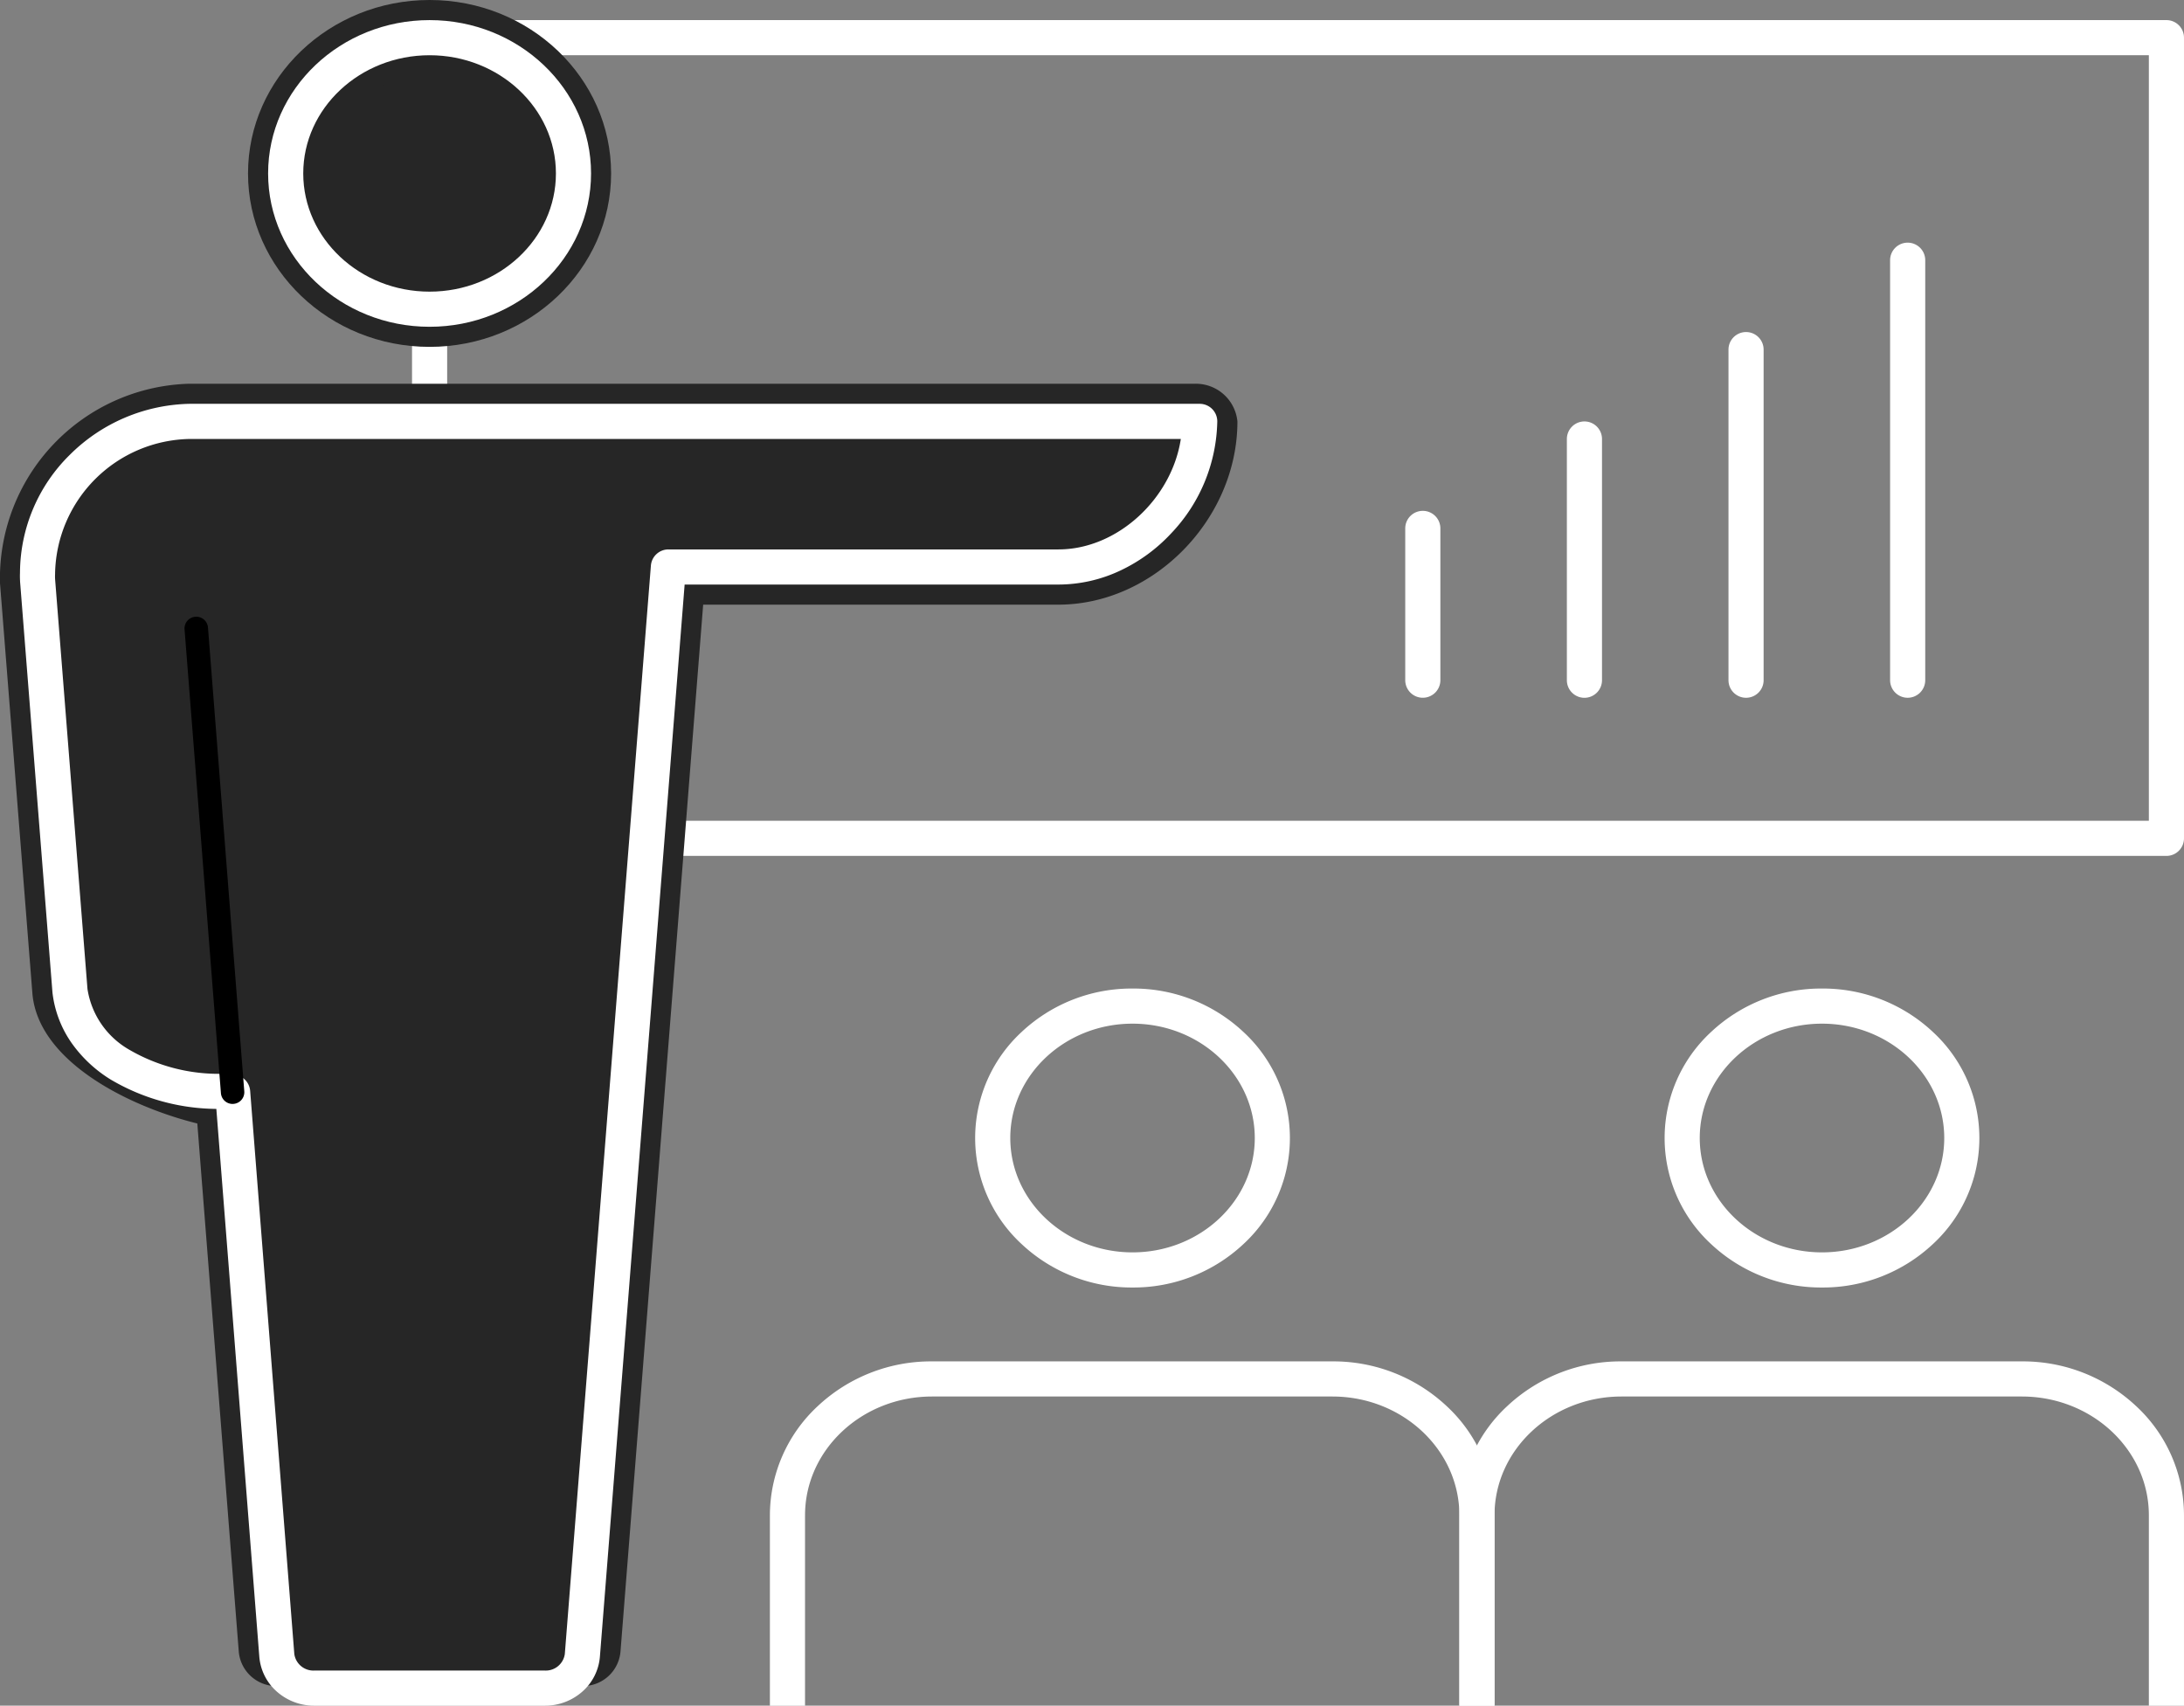
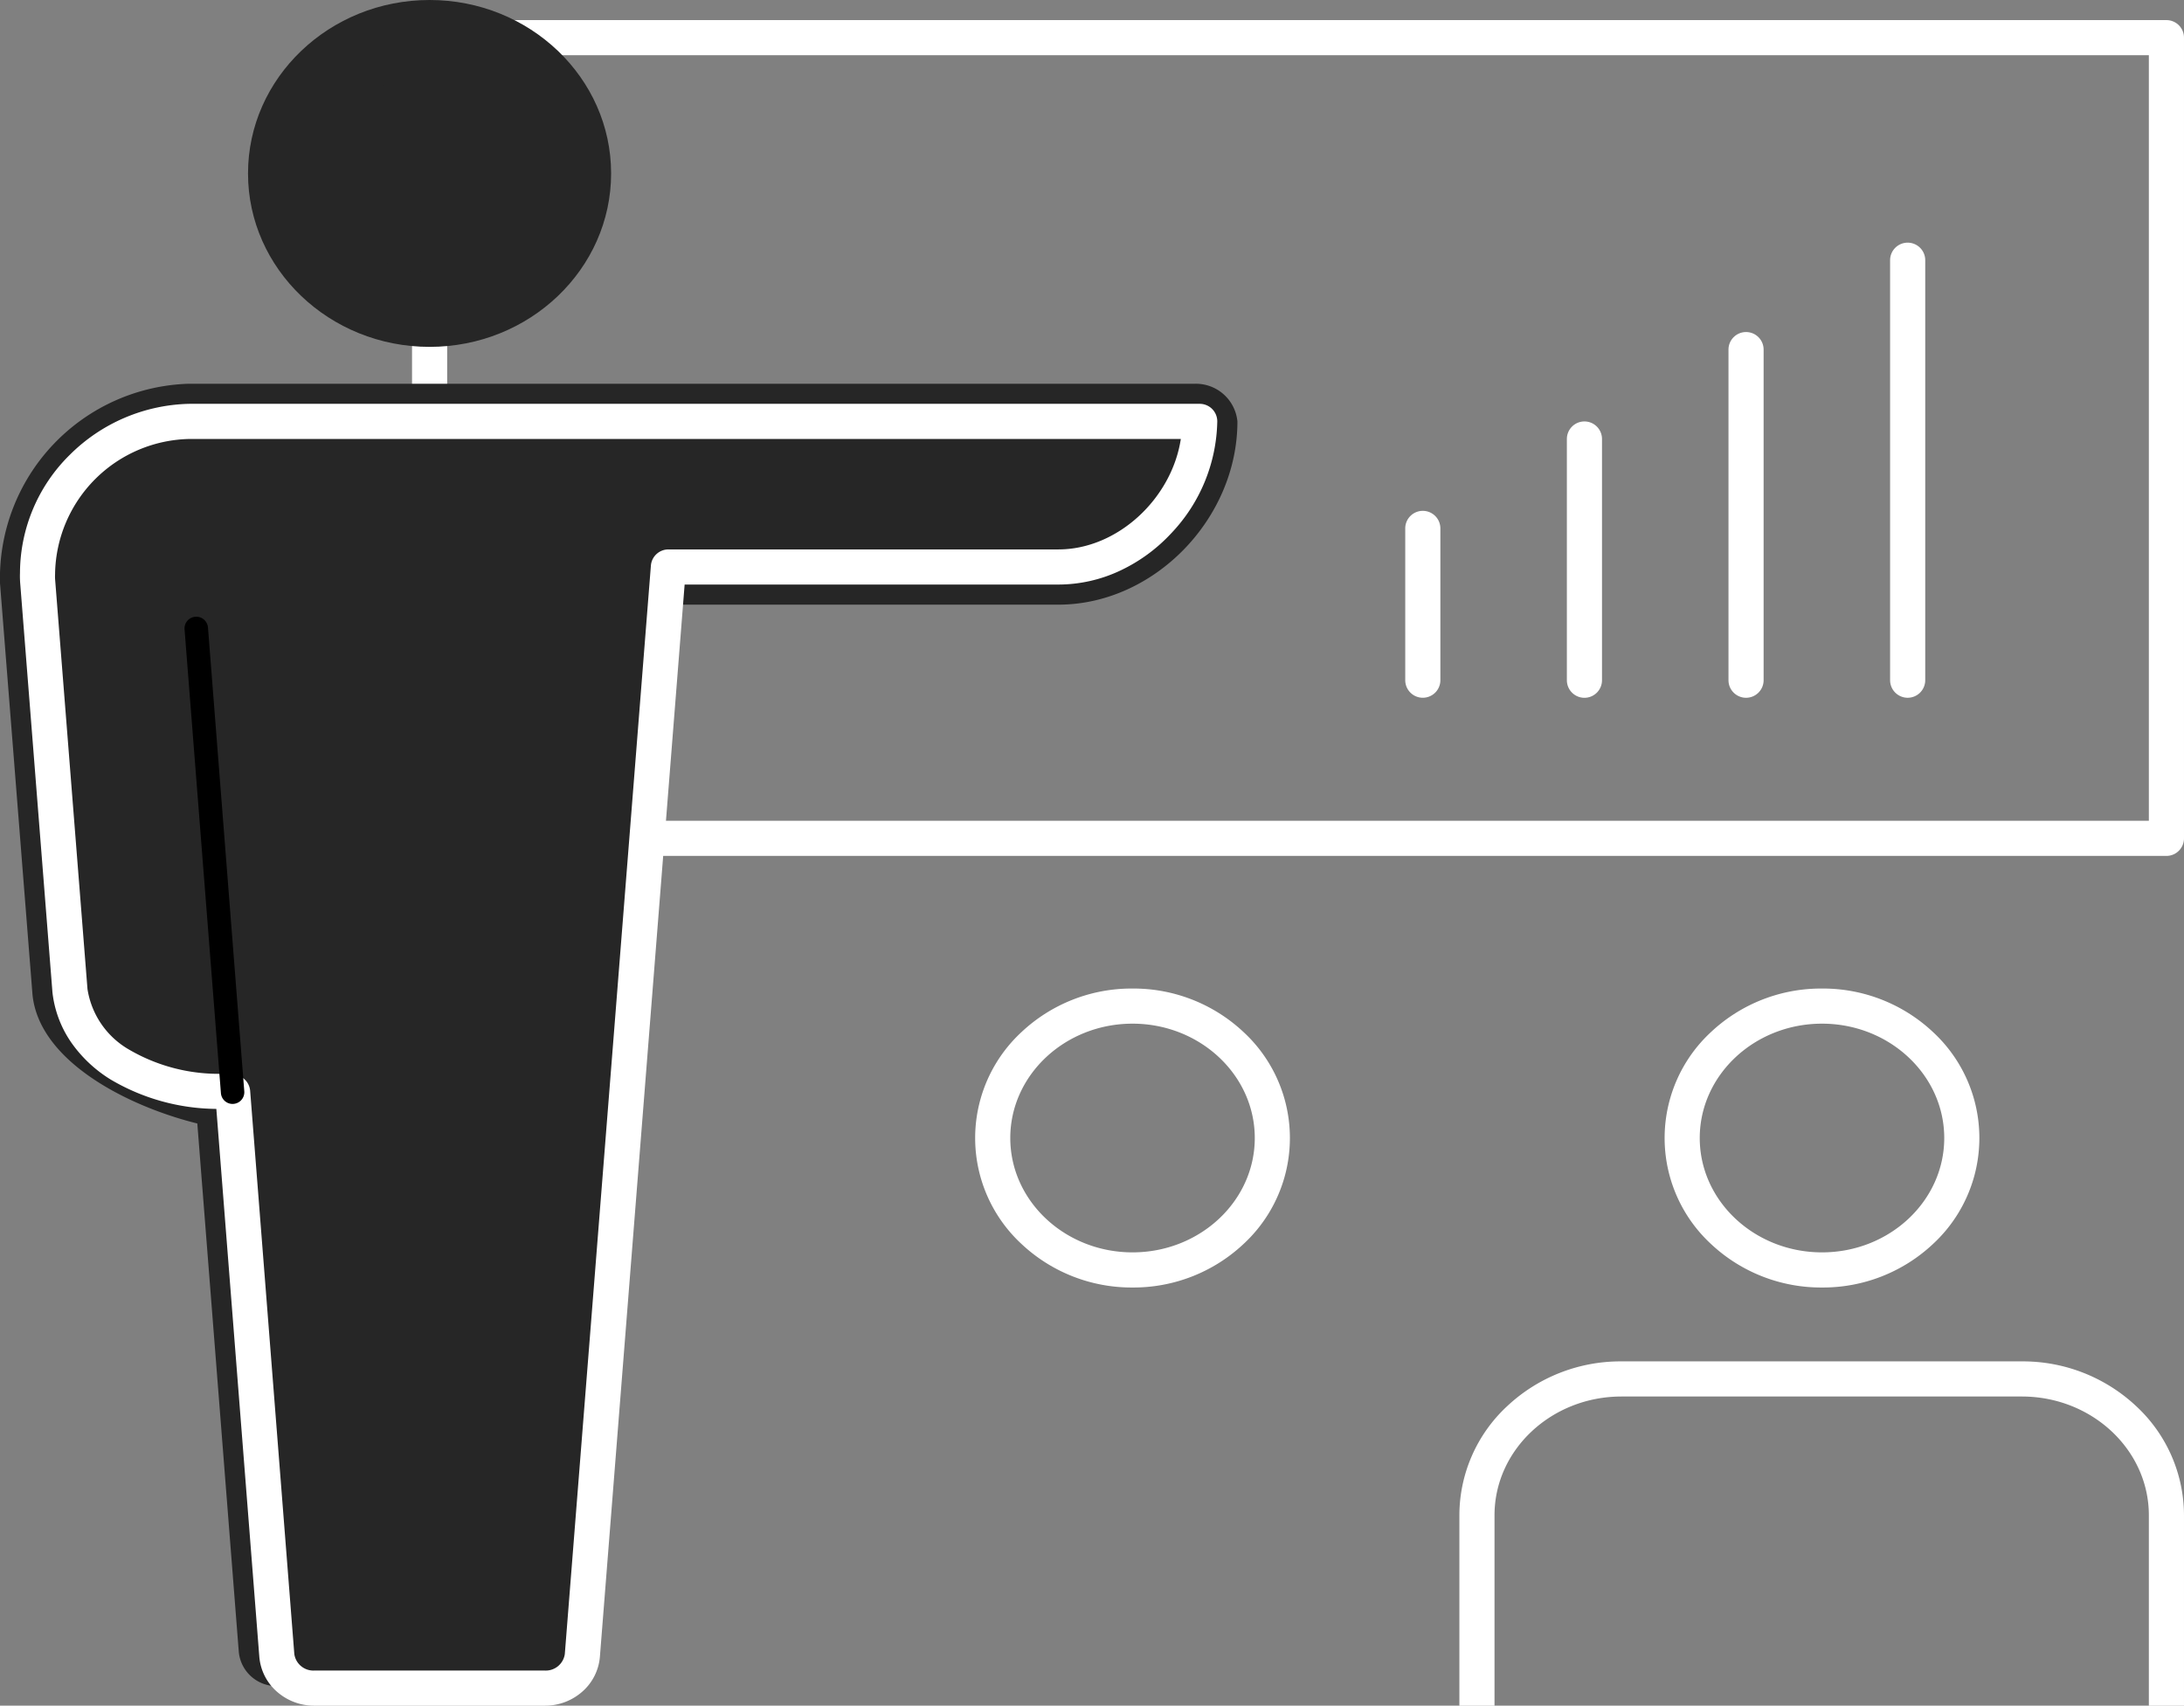
<svg xmlns="http://www.w3.org/2000/svg" width="186.5" height="145.666" viewBox="0 0 186.5 145.666">
  <rect x="0" y="0" width="186.5" height="145.666" fill="#808080" stroke="none" />
  <g transform="translate(13590.518 17513.537)">
    <path d="M0-1.5H148.314a1.5,1.5,0,0,1,1.5,1.5V68.378a1.5,1.5,0,0,1-1.5,1.5H0a1.5,1.5,0,0,1-1.5-1.5V0A1.5,1.5,0,0,1,0-1.5Zm146.814,3H1.5V66.878H146.814Z" transform="translate(-13553.833 -17510.32)" fill="#fff" />
    <path d="M24.384,26.407c-6.776,0-12.29-5.2-12.29-11.595S17.607,3.217,24.384,3.217s12.287,5.2,12.287,11.595S31.16,26.407,24.384,26.407" transform="translate(-13578.217 -17513.537)" fill="#262626" />
    <path d="M24.384,29.623c-8.55,0-15.506-6.644-15.506-14.811S15.834,0,24.384,0s15.5,6.644,15.5,14.811S32.933,29.623,24.384,29.623Zm0-23.19c-5,0-9.073,3.759-9.073,8.378s4.07,8.378,9.073,8.378,9.071-3.759,9.071-8.378S29.385,6.433,24.384,6.433Z" transform="translate(-13578.217 -17513.537)" fill="#262626" />
    <path d="M23.609,121.727,19.884,74.232c-.205-.019-.418-.043-.64-.074-4.883-.678-12.856-4.377-13.252-8.6L3.225,30.508c-.014-.291-.007-.492,0-.6a13.208,13.208,0,0,1,13-12.963h86.248c0,6.246-5.451,12.433-12.07,12.433h-33.3" transform="translate(-13590.536 -17494.49)" fill="#fff" />
    <path d="M23.606,124.944a3.217,3.217,0,0,1-3.2-2.965L16.867,76.9C10.9,75.421,3.326,71.572,2.79,65.861L.018,30.761A16.625,16.625,0,0,1,16.144,13.725h85.942a3.564,3.564,0,0,1,3.6,3.217c0,8.337-7.143,15.649-15.287,15.649h-33.3a3.216,3.216,0,0,1,0-6.433H90.4c3.748,0,6.864-2.8,8.18-6H16.219A9.964,9.964,0,0,0,6.439,29.9l2.76,35.4c.156,1.655,5.811,5.016,10.488,5.665,1.5.208,3.286,1.5,3.4,3.008l3.725,47.494a3.217,3.217,0,0,1-2.955,3.458C23.775,124.94,23.69,124.944,23.606,124.944Z" transform="translate(-13590.536 -17494.49)" fill="#262626" />
-     <line x1="7.295" y2="92.353" transform="translate(-13540.737 -17465.117)" fill="#fff" />
-     <path d="M0,95.57q-.128,0-.257-.01A3.217,3.217,0,0,1-3.207,92.1L4.088-.253a3.217,3.217,0,0,1,3.46-2.953A3.217,3.217,0,0,1,10.5.253L3.207,92.606A3.217,3.217,0,0,1,0,95.57Z" transform="translate(-13540.737 -17465.117)" fill="#262626" />
-     <path d="M24.384,27.907c-7.6,0-13.79-5.874-13.79-13.095S16.78,1.717,24.384,1.717,38.171,7.591,38.171,14.812,31.986,27.907,24.384,27.907Zm0-23.19c-5.949,0-10.79,4.529-10.79,10.095s4.84,10.095,10.79,10.095,10.787-4.529,10.787-10.095S30.332,4.717,24.384,4.717Z" transform="translate(-13578.217 -17513.537)" fill="#fff" />
    <path d="M57.094,29.374,49.75,122.319a3.136,3.136,0,0,1-3.195,2.8h-19.7a3.137,3.137,0,0,1-3.2-2.8L19.886,74.23l-.1-.084c-6.87.255-13.133-2.968-13.789-8.586L3.227,30.508a5.813,5.813,0,0,1,0-.606,13.208,13.208,0,0,1,13-12.961h86.245c0,6.244-5.451,12.433-12.068,12.433Z" transform="translate(-13590.536 -17494.49)" fill="#262626" />
    <path d="M46.555,126.62h-19.7a4.8,4.8,0,0,1-3.17-1.18,4.444,4.444,0,0,1-1.523-3L18.493,75.654a18,18,0,0,1-9-2.493,11.365,11.365,0,0,1-3.347-3.117A9.367,9.367,0,0,1,4.5,65.734q0-.028-.005-.056L1.732,30.626q0-.016,0-.032c-.018-.315-.014-.55-.007-.723A14.2,14.2,0,0,1,5.974,19.8a14.9,14.9,0,0,1,10.212-4.36h86.28a1.5,1.5,0,0,1,1.5,1.5,14.227,14.227,0,0,1-3.96,9.586,14.159,14.159,0,0,1-4.292,3.14A12.412,12.412,0,0,1,90.4,30.874H58.481l-7.235,91.563a4.444,4.444,0,0,1-1.522,3A4.8,4.8,0,0,1,46.555,126.62ZM19.784,72.646a1.5,1.5,0,0,1,.947.337l.1.084a1.5,1.5,0,0,1,.549,1.046l3.77,48.089a1.645,1.645,0,0,0,1.7,1.418h19.7a1.643,1.643,0,0,0,1.7-1.418L55.6,29.256a1.5,1.5,0,0,1,1.5-1.382H90.4c5.043,0,9.675-4.332,10.453-9.433H16.239A11.706,11.706,0,0,0,4.722,29.9q0,.031,0,.063a4.276,4.276,0,0,0,0,.443L7.488,65.413a7.237,7.237,0,0,0,3.592,5.2,15.181,15.181,0,0,0,7.946,2.043c.233,0,.469,0,.7-.013Z" transform="translate(-13590.536 -17494.49)" fill="#fff" />
    <path d="M3.105,40.605a1,1,0,0,1-1-.922L-1,.078A1,1,0,0,1-.078-1,1,1,0,0,1,1-.078L4.1,39.527A1,1,0,0,1,3.185,40.6C3.158,40.6,3.132,40.605,3.105,40.605Z" transform="translate(-13573.758 -17459.865)" />
    <path d="M11.939-1.5A13.723,13.723,0,0,1,21.41,2.209a12.321,12.321,0,0,1,0,18.114,13.723,13.723,0,0,1-9.471,3.709,13.723,13.723,0,0,1-9.471-3.709,12.321,12.321,0,0,1,0-18.114A13.723,13.723,0,0,1,11.939-1.5Zm0,22.531c5.756,0,10.439-4.381,10.439-9.765S17.695,1.5,11.939,1.5,1.5,5.881,1.5,11.265,6.183,21.031,11.939,21.031Z" transform="translate(-13505.746 -17427.615)" fill="#fff" />
-     <path d="M90.417,79.093h-3V62.834c0-5.594-4.865-10.145-10.845-10.145H42.385c-5.98,0-10.845,4.552-10.845,10.147V79.093h-3V62.836a12.736,12.736,0,0,1,4.087-9.327,14.14,14.14,0,0,1,9.758-3.82H76.572a14.142,14.142,0,0,1,9.758,3.819,12.732,12.732,0,0,1,4.087,9.326Z" transform="translate(-13553.313 -17446.963)" fill="#fff" />
    <path d="M11.939-1.5A13.723,13.723,0,0,1,21.41,2.209a12.321,12.321,0,0,1,0,18.114,13.723,13.723,0,0,1-9.471,3.709,13.723,13.723,0,0,1-9.471-3.709,12.321,12.321,0,0,1,0-18.114A13.723,13.723,0,0,1,11.939-1.5Zm0,22.531c5.756,0,10.439-4.381,10.439-9.765S17.695,1.5,11.939,1.5,1.5,5.881,1.5,11.265,6.183,21.031,11.939,21.031Z" transform="translate(-13446.87 -17427.615)" fill="#fff" />
    <path d="M115.075,79.093h-3V62.834c0-5.594-4.865-10.145-10.845-10.145H67.043c-5.98,0-10.845,4.551-10.845,10.145V79.093h-3V62.834a12.732,12.732,0,0,1,4.087-9.326,14.142,14.142,0,0,1,9.758-3.819H101.23a14.142,14.142,0,0,1,9.758,3.819,12.732,12.732,0,0,1,4.087,9.326Z" transform="translate(-13519.094 -17446.963)" fill="#fff" />
    <path d="M0,14.461a1.5,1.5,0,0,1-1.5-1.5V0A1.5,1.5,0,0,1,0-1.5,1.5,1.5,0,0,1,1.5,0V12.961A1.5,1.5,0,0,1,0,14.461Z" transform="translate(-13469.019 -17468.41)" fill="#fff" />
    <path d="M0,22.1a1.5,1.5,0,0,1-1.5-1.5V0A1.5,1.5,0,0,1,0-1.5,1.5,1.5,0,0,1,1.5,0V20.6A1.5,1.5,0,0,1,0,22.1Z" transform="translate(-13455.217 -17476.045)" fill="#fff" />
    <path d="M0,29.733a1.5,1.5,0,0,1-1.5-1.5V0A1.5,1.5,0,0,1,0-1.5,1.5,1.5,0,0,1,1.5,0V28.233A1.5,1.5,0,0,1,0,29.733Z" transform="translate(-13441.416 -17483.68)" fill="#fff" />
    <path d="M0,37.366a1.5,1.5,0,0,1-1.5-1.5V0A1.5,1.5,0,0,1,0-1.5,1.5,1.5,0,0,1,1.5,0V35.866A1.5,1.5,0,0,1,0,37.366Z" transform="translate(-13427.615 -17491.314)" fill="#fff" />
  </g>
</svg>